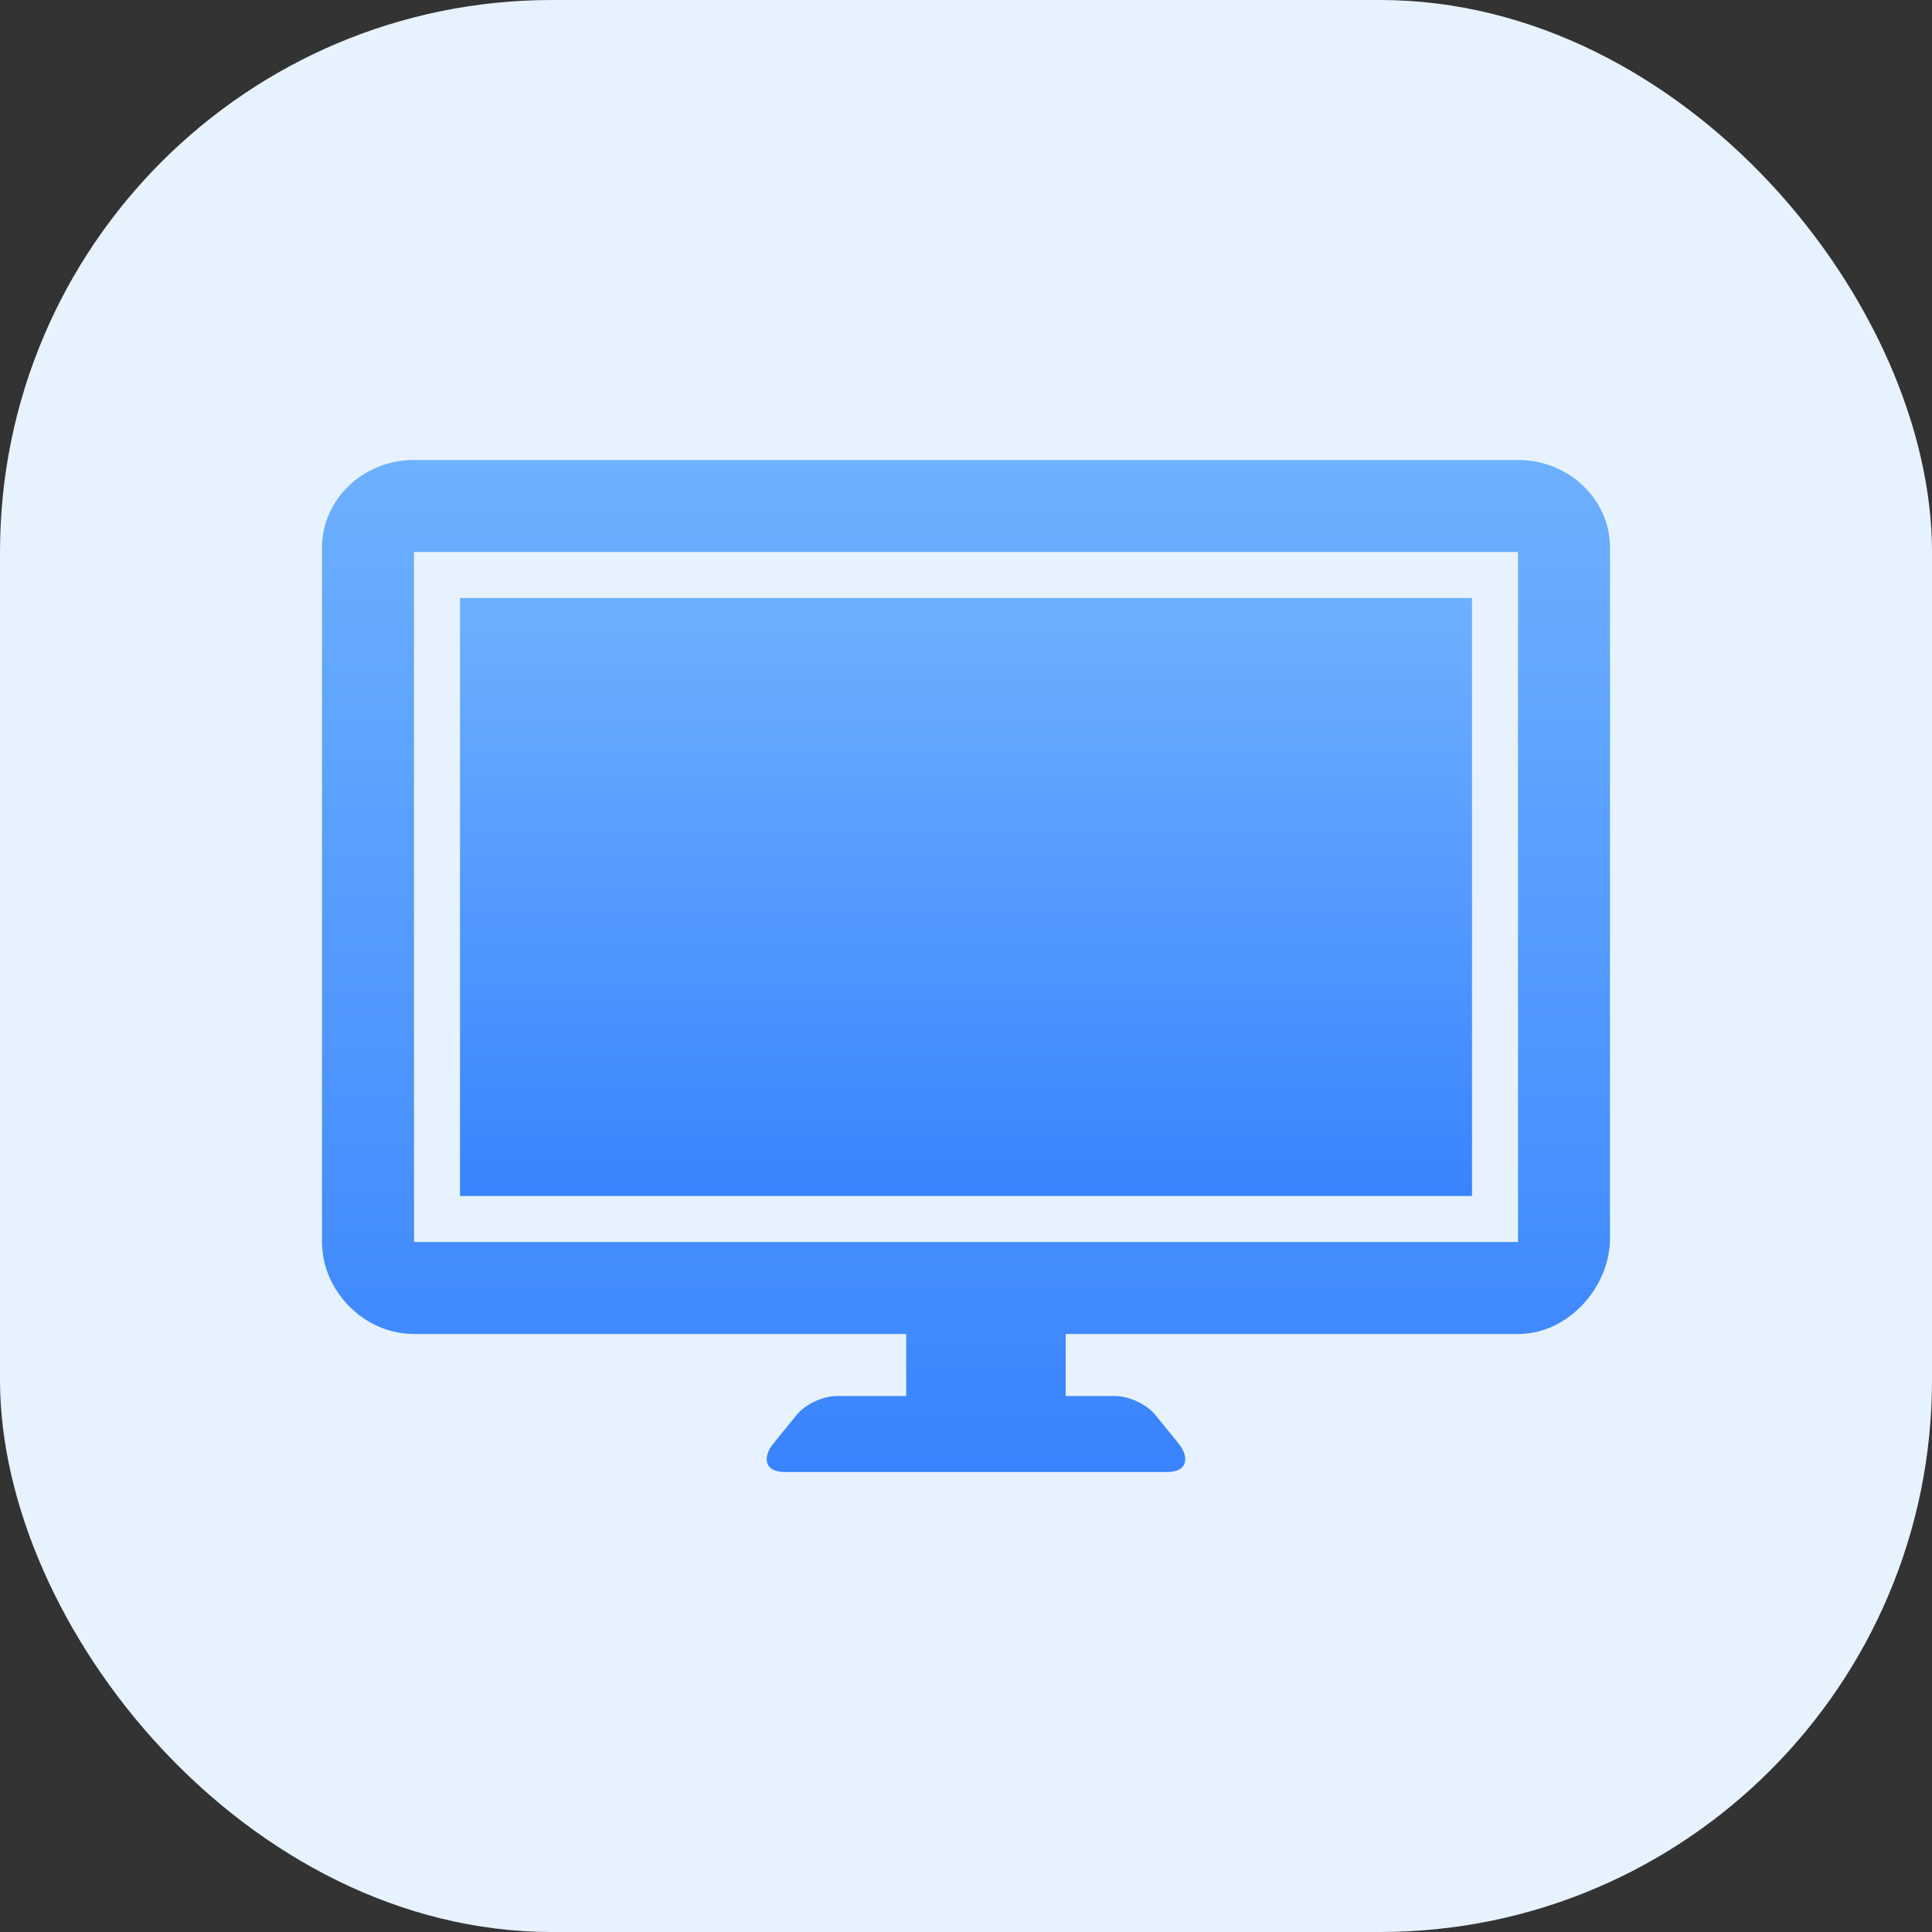
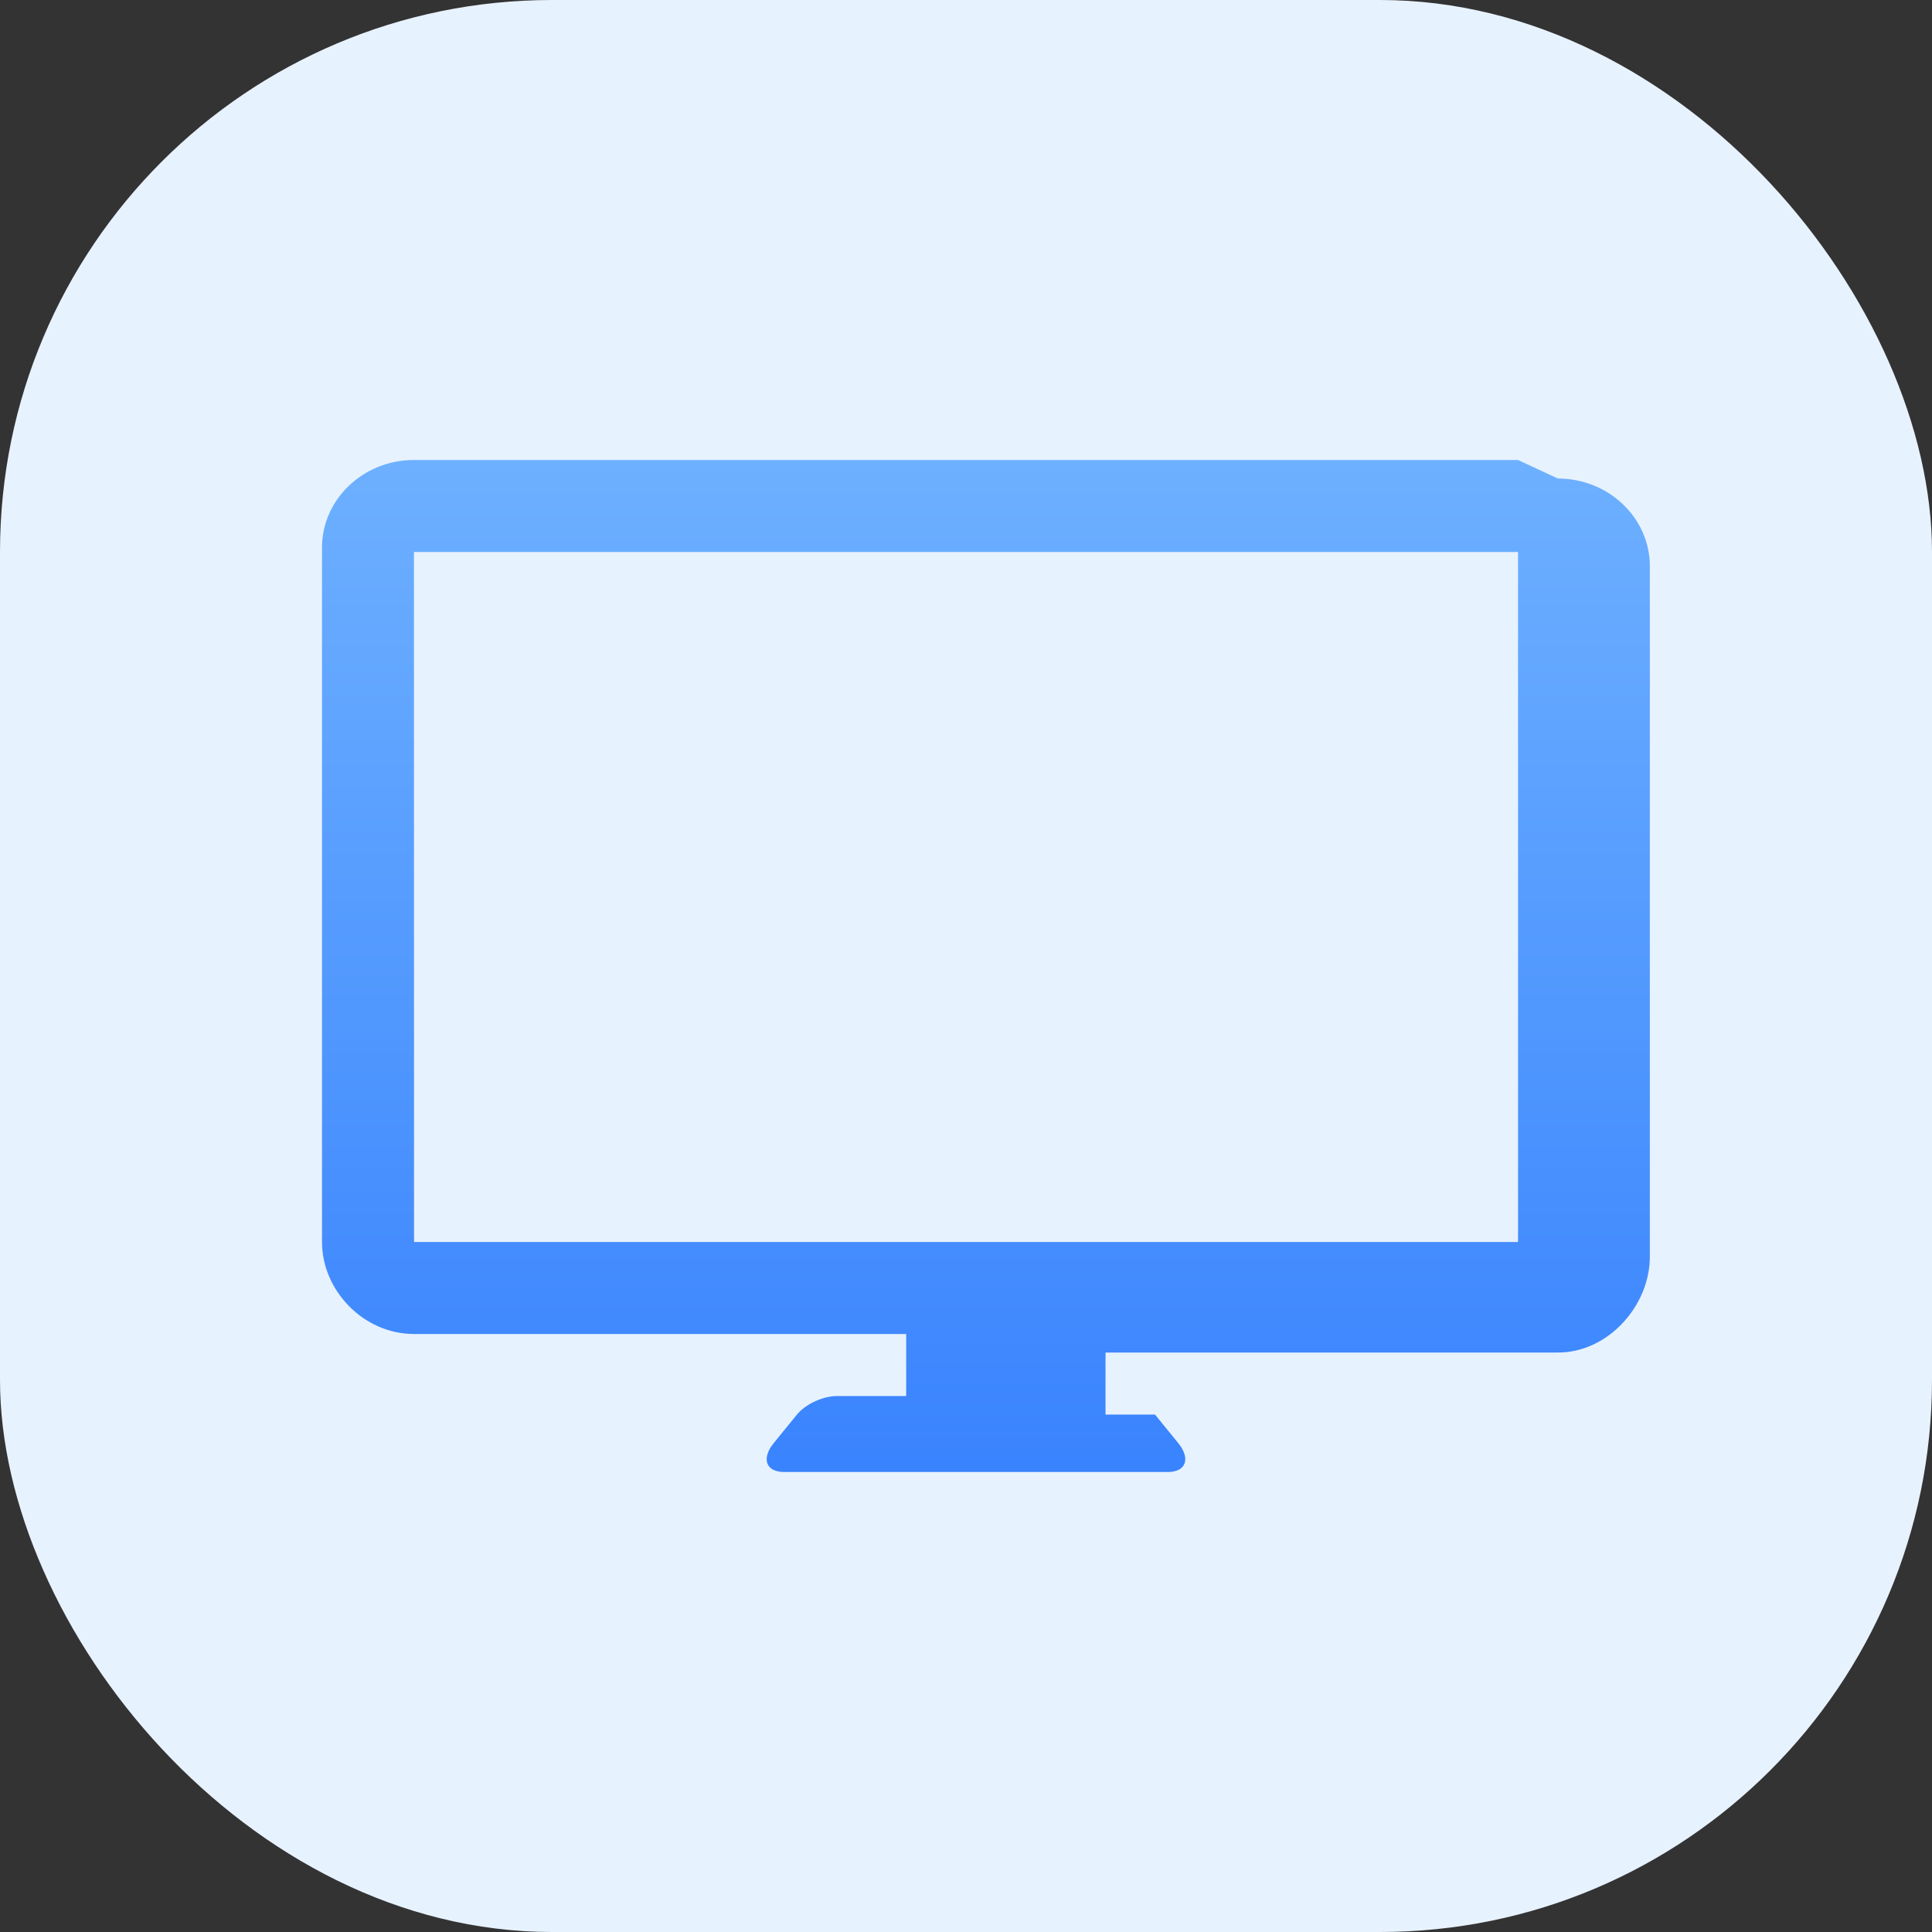
<svg xmlns="http://www.w3.org/2000/svg" xmlns:xlink="http://www.w3.org/1999/xlink" fill="none" height="42" viewBox="0 0 42 42" width="42">
  <rect x="0" y="0" width="42" height="42" fill="#333333" stroke="none" />
  <linearGradient id="a">
    <stop offset="0" stop-color="#6db0ff" />
    <stop offset="1" stop-color="#3983fe" />
  </linearGradient>
  <linearGradient id="b" gradientUnits="userSpaceOnUse" x1="21" x2="21" xlink:href="#a" y1="10" y2="32" />
  <linearGradient id="c" gradientUnits="userSpaceOnUse" x1="21" x2="21" xlink:href="#a" y1="13" y2="26" />
  <rect fill="#e7f2ff" height="42" rx="12" width="42" />
-   <path d="m33.001 10h-24.002c-1.102 0-1.999.854-1.999 1.904v15.096c0 1.05.899 2 2.001 2h10.699v1.349h-1.509c-.296 0-.678.172-.866.403l-.506.621c-.267.328-.177.627.23.627h8.336c.407 0 .497-.299.23-.627l-.506-.621c-.188-.23-.57-.403-.866-.403h-1.076v-1.349h9.834c1.102 0 1.999-1.029 1.999-2.079v-15.017c0-1.05-.897-1.904-1.999-1.904zm0 16.919-.001.081h-23.999l-.002-15.095.001.095h24.001z" fill="url(#b)" />
-   <path d="m10 13h22v13h-22z" fill="url(#c)" />
+   <path d="m33.001 10h-24.002c-1.102 0-1.999.854-1.999 1.904v15.096c0 1.05.899 2 2.001 2h10.699v1.349h-1.509c-.296 0-.678.172-.866.403l-.506.621c-.267.328-.177.627.23.627h8.336c.407 0 .497-.299.23-.627l-.506-.621h-1.076v-1.349h9.834c1.102 0 1.999-1.029 1.999-2.079v-15.017c0-1.05-.897-1.904-1.999-1.904zm0 16.919-.001.081h-23.999l-.002-15.095.001.095h24.001z" fill="url(#b)" />
</svg>